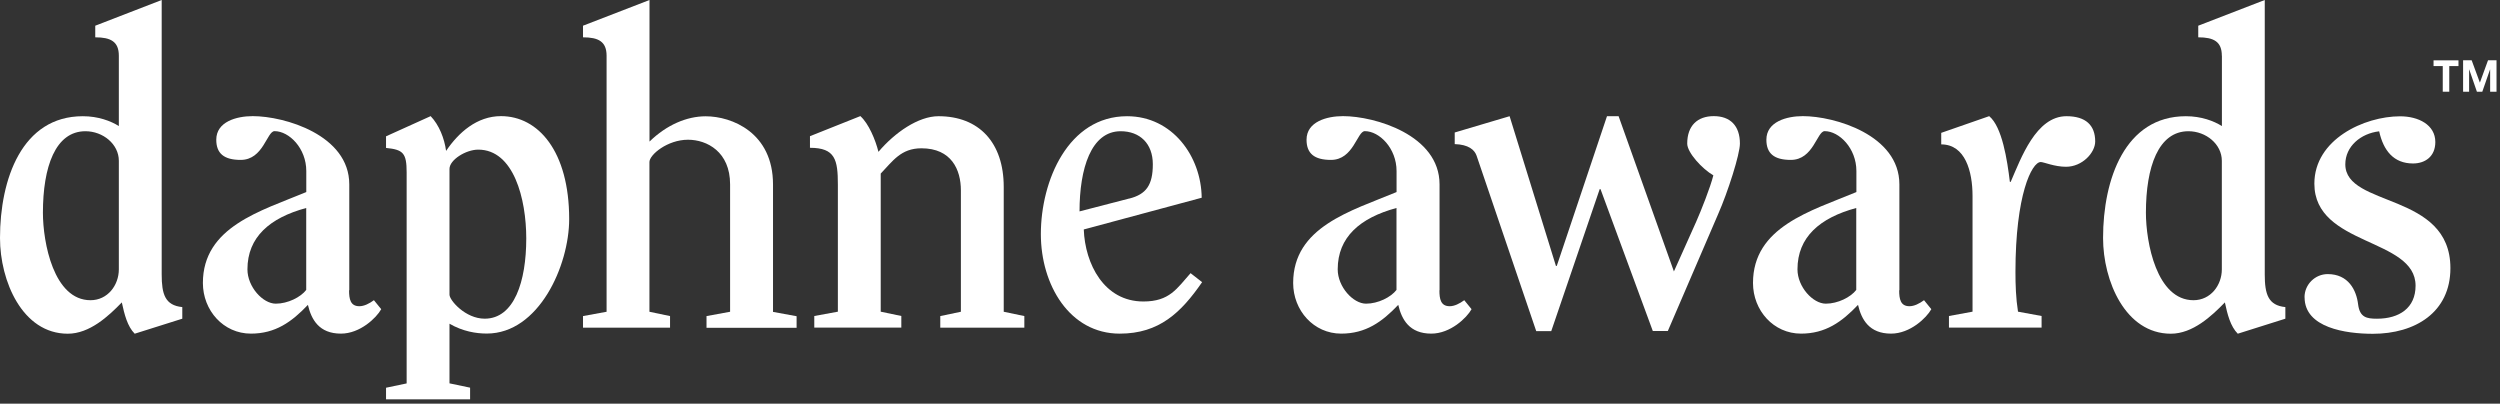
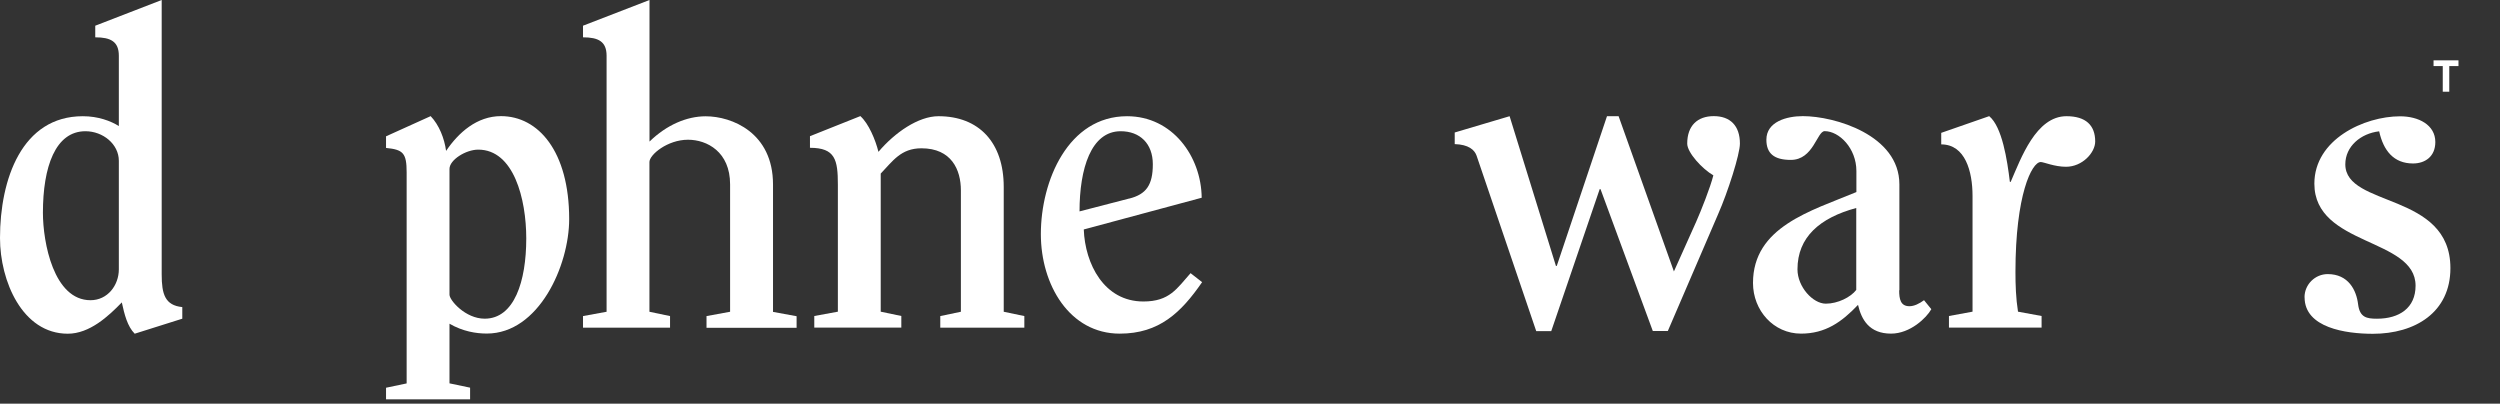
<svg xmlns="http://www.w3.org/2000/svg" width="353" height="57" viewBox="0 0 353 57" fill="none">
  <rect x="0" y="0" width="353" height="57" fill="#333333" stroke="none" />
  <g clip-path="url(#clip0_31980_5148)">
    <path d="M16.78 7.87C16.78 5.87 15.63 5.27 13.45 5.27V3.63L22.83 0V38.76C22.83 41.55 23.31 43.12 25.74 43.36V45L19.02 47.12C17.99 46.09 17.57 44.4 17.2 42.7C15.32 44.64 12.66 47.12 9.57 47.12C3.15 47.12 0 39.67 0 33.61C0 25.31 3.09 16.41 11.69 16.41C13.87 16.41 15.63 17.08 16.78 17.8V7.87ZM16.78 22.71C16.78 20.35 14.54 18.53 12.06 18.53C7.82 18.53 6.06 23.56 6.06 30.04C6.06 34.22 7.57 42.39 12.78 42.39C15.2 42.39 16.78 40.27 16.78 38.03V22.71Z" fill="white" />
-     <path d="M49.288 40.998C49.288 42.208 49.468 43.238 50.738 43.238C51.408 43.238 52.128 42.878 52.798 42.388L53.828 43.658C53.158 44.868 50.858 47.108 48.138 47.108C45.048 47.108 43.958 45.108 43.478 43.048C41.178 45.468 38.878 47.108 35.428 47.108C31.548 47.108 28.648 43.838 28.648 39.958C28.648 32.028 36.828 29.788 43.248 27.118V24.148C43.248 20.938 40.828 18.518 38.768 18.518C37.678 18.518 37.198 22.578 33.988 22.578C31.628 22.578 30.538 21.668 30.538 19.728C30.538 17.188 33.388 16.398 35.688 16.398C40.168 16.398 49.318 19.058 49.318 26.028V40.988L49.288 40.998ZM43.238 29.368C38.088 30.758 34.938 33.488 34.938 38.028C34.938 40.508 37.118 42.878 38.938 42.878C40.638 42.878 42.448 41.968 43.238 40.938V29.368Z" fill="white" />
    <path d="M66.378 54.748V56.388H54.508V54.748L57.418 54.138V24.338C57.418 21.608 56.928 21.128 54.508 20.888V19.248L60.808 16.398C62.018 17.668 62.748 19.548 62.988 21.308C64.748 18.708 67.348 16.398 70.738 16.398C76.008 16.398 80.368 21.368 80.368 30.928C80.368 37.528 76.068 47.098 68.738 47.098C67.228 47.098 65.348 46.798 63.468 45.708V54.128L66.378 54.738V54.748ZM63.468 41.608C63.468 42.398 65.708 44.998 68.438 44.998C72.618 44.998 74.308 39.728 74.308 33.668C74.308 28.098 72.548 21.128 67.528 21.128C65.768 21.128 63.468 22.578 63.468 23.848V41.598V41.608Z" fill="white" />
    <path d="M99.76 46.27V44.63L103.09 44.02V26.03C103.09 21.43 99.82 19.73 97.15 19.73C94.24 19.73 91.7 21.85 91.7 22.88V44.02L94.61 44.63V46.27H82.32V44.63L85.65 44.02V7.87C85.65 5.87 84.5 5.27 82.32 5.27V3.63L91.71 0V19.99C94.13 17.63 96.98 16.42 99.64 16.42C103.33 16.42 109.15 18.72 109.15 26.05V44.04L112.48 44.65V46.29H99.76V46.27Z" fill="white" />
    <path d="M121.497 16.409C122.647 17.439 123.617 19.739 124.037 21.439C126.337 18.719 129.667 16.409 132.517 16.409C138.207 16.409 141.727 20.099 141.727 26.399V44.019L144.637 44.629V46.269H132.767V44.629L135.677 44.019V26.879C135.677 23.969 134.347 20.939 130.107 20.939C127.197 20.939 126.047 22.759 124.357 24.509V44.009L127.267 44.619V46.259H114.977V44.619L118.307 44.009V26.079C118.307 22.569 117.947 20.869 114.367 20.869V19.229L121.517 16.379L121.497 16.409Z" fill="white" />
    <path d="M153.029 32.4C153.209 37.25 155.879 42.57 161.449 42.57C165.139 42.57 166.169 40.75 168.109 38.57L169.739 39.84C166.769 44.14 163.679 47.11 158.109 47.11C151.019 47.11 146.969 40.21 146.969 33.06C146.969 25.49 150.849 16.41 159.139 16.41C165.559 16.41 169.619 22.1 169.679 27.92L153.029 32.4ZM159.449 28.04C161.869 27.43 162.779 26.1 162.779 23.19C162.779 20.28 160.959 18.53 158.239 18.53C154.059 18.53 152.429 23.8 152.429 29.85L159.449 28.03V28.04Z" fill="white" />
-     <path d="M203.244 40.998C203.244 42.208 203.424 43.238 204.694 43.238C205.364 43.238 206.084 42.878 206.754 42.388L207.784 43.658C207.114 44.868 204.814 47.108 202.094 47.108C199.004 47.108 197.914 45.108 197.434 43.048C195.134 45.468 192.834 47.108 189.374 47.108C185.494 47.108 182.594 43.838 182.594 39.958C182.594 32.028 190.774 29.788 197.194 27.118V24.148C197.194 20.938 194.774 18.518 192.714 18.518C191.624 18.518 191.134 22.578 187.934 22.578C185.574 22.578 184.484 21.668 184.484 19.728C184.484 17.188 187.334 16.398 189.634 16.398C194.114 16.398 203.264 19.058 203.264 26.028V40.988L203.244 40.998ZM197.184 29.368C192.034 30.758 188.884 33.488 188.884 38.028C188.884 40.508 191.064 42.878 192.884 42.878C194.584 42.878 196.394 41.968 197.184 40.938V29.368Z" fill="white" />
    <path d="M225.996 26.708H225.876L219.036 46.758H216.916L208.496 21.988C208.196 21.138 207.346 20.408 205.406 20.348V18.708L213.156 16.408L219.696 37.548H219.816L226.906 16.408H228.546L236.356 38.328L239.506 31.298C240.176 29.788 241.506 26.448 241.926 24.758C240.346 23.848 238.236 21.548 238.236 20.278C238.236 17.738 239.686 16.398 241.986 16.398C244.286 16.398 245.676 17.728 245.676 20.278C245.676 21.788 243.976 27.118 242.586 30.268L235.496 46.738H233.376L225.986 26.688L225.996 26.708Z" fill="white" />
    <path d="M268.163 40.998C268.163 42.208 268.343 43.238 269.613 43.238C270.283 43.238 271.003 42.878 271.673 42.388L272.703 43.658C272.033 44.868 269.733 47.108 267.013 47.108C263.923 47.108 262.833 45.108 262.353 43.048C260.053 45.468 257.753 47.108 254.303 47.108C250.423 47.108 247.523 43.838 247.523 39.958C247.523 32.028 255.703 29.788 262.123 27.118V24.148C262.123 20.938 259.703 18.518 257.643 18.518C256.553 18.518 256.073 22.578 252.863 22.578C250.503 22.578 249.413 21.668 249.413 19.728C249.413 17.188 252.263 16.398 254.563 16.398C259.043 16.398 268.193 19.058 268.193 26.028V40.988L268.163 40.998ZM262.103 29.368C256.953 30.758 253.803 33.488 253.803 38.028C253.803 40.508 255.983 42.878 257.803 42.878C259.503 42.878 261.313 41.968 262.103 40.938V29.368Z" fill="white" />
    <path d="M280.882 16.408C282.702 17.918 283.422 22.588 283.792 25.678H283.912C285.362 22.348 287.482 16.408 291.782 16.408C294.502 16.408 295.842 17.678 295.842 19.978C295.842 21.558 294.022 23.548 291.722 23.548C290.092 23.548 288.572 22.878 288.152 22.878C286.882 22.878 284.582 27.538 284.582 38.378C284.582 40.198 284.642 42.128 284.942 44.008L288.272 44.618V46.258H275.192V44.618L278.522 44.008V27.658C278.522 24.208 277.492 20.388 274.102 20.388V18.758L280.882 16.398V16.408Z" fill="white" />
-     <path d="M313.723 7.87C313.723 5.87 312.573 5.27 310.393 5.27V3.63L319.783 0V38.76C319.783 41.55 320.273 43.12 322.693 43.36V45L315.973 47.12C314.943 46.09 314.513 44.4 314.153 42.7C312.273 44.64 309.613 47.12 306.523 47.12C300.103 47.12 296.953 39.67 296.953 33.61C296.953 25.31 300.043 16.41 308.643 16.41C310.823 16.41 312.583 17.08 313.733 17.8V7.87H313.723ZM313.723 22.71C313.723 20.35 311.483 18.53 309.003 18.53C304.763 18.53 303.003 23.56 303.003 30.04C303.003 34.22 304.513 42.39 309.723 42.39C312.143 42.39 313.723 40.27 313.723 38.03V22.71Z" fill="white" />
    <path d="M325.398 41.972C325.398 40.152 326.908 38.702 328.668 38.702C331.578 38.702 332.728 40.942 332.968 43.002C333.208 44.822 334.178 45.002 335.628 45.002C338.778 45.002 341.078 43.492 341.078 40.342C341.078 33.562 326.788 34.772 326.788 25.932C326.788 19.692 333.818 16.422 338.898 16.422C341.498 16.422 343.868 17.632 343.868 20.052C343.868 22.112 342.418 23.082 340.718 23.082C337.988 23.082 336.538 21.262 335.938 18.542C333.338 18.842 331.158 20.662 331.158 23.202C331.158 29.322 345.998 27.082 345.998 37.862C345.998 44.102 341.028 47.132 335.038 47.132C331.228 47.132 325.408 46.282 325.408 41.982L325.398 41.972Z" fill="white" />
    <path d="M345.827 12.95H344.917V9.33H343.617V8.52H347.137V9.33H345.837V12.95H345.827Z" fill="white" />
-     <path d="M347.789 12.952V8.512H348.999L350.149 11.642H350.169L351.309 8.512H352.509V12.952H351.609V9.822H351.589L350.499 12.952H349.739L348.659 9.822H348.639V12.952H347.789Z" fill="white" />
  </g>
  <defs>
    <clipPath id="clip0_31980_5148">
      <rect width="352.52" height="56.38" fill="white" />
    </clipPath>
  </defs>
</svg>